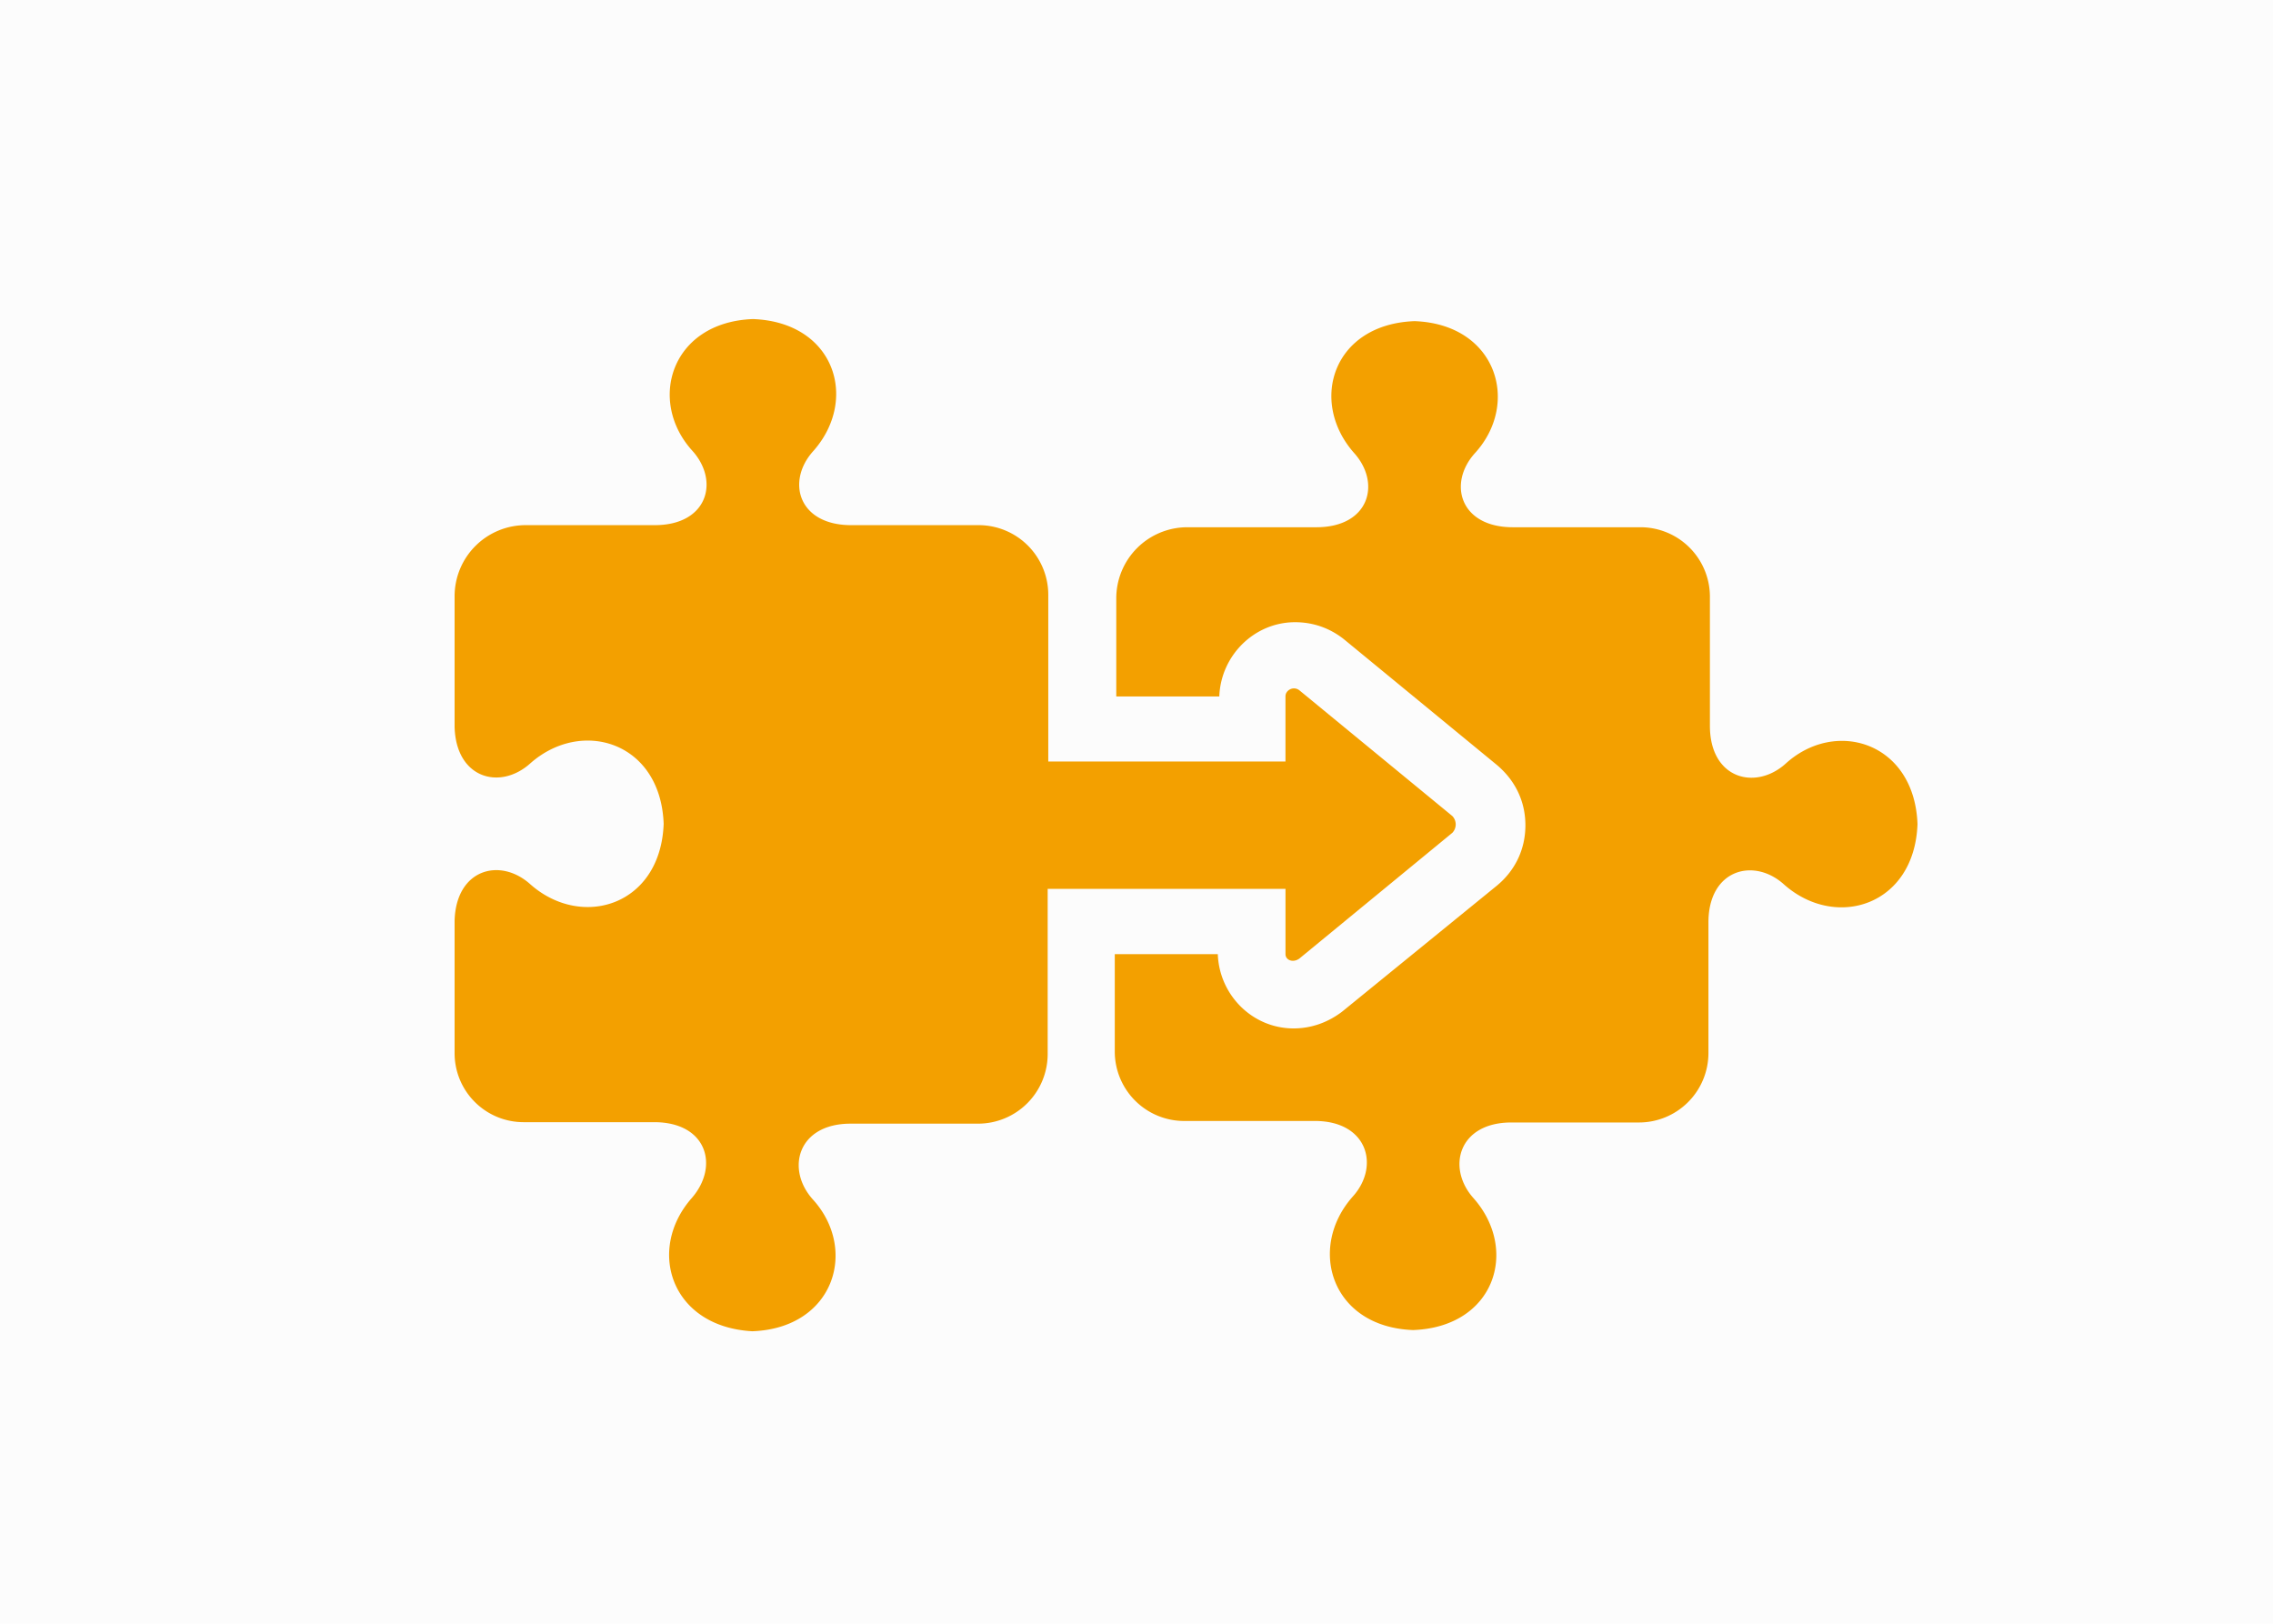
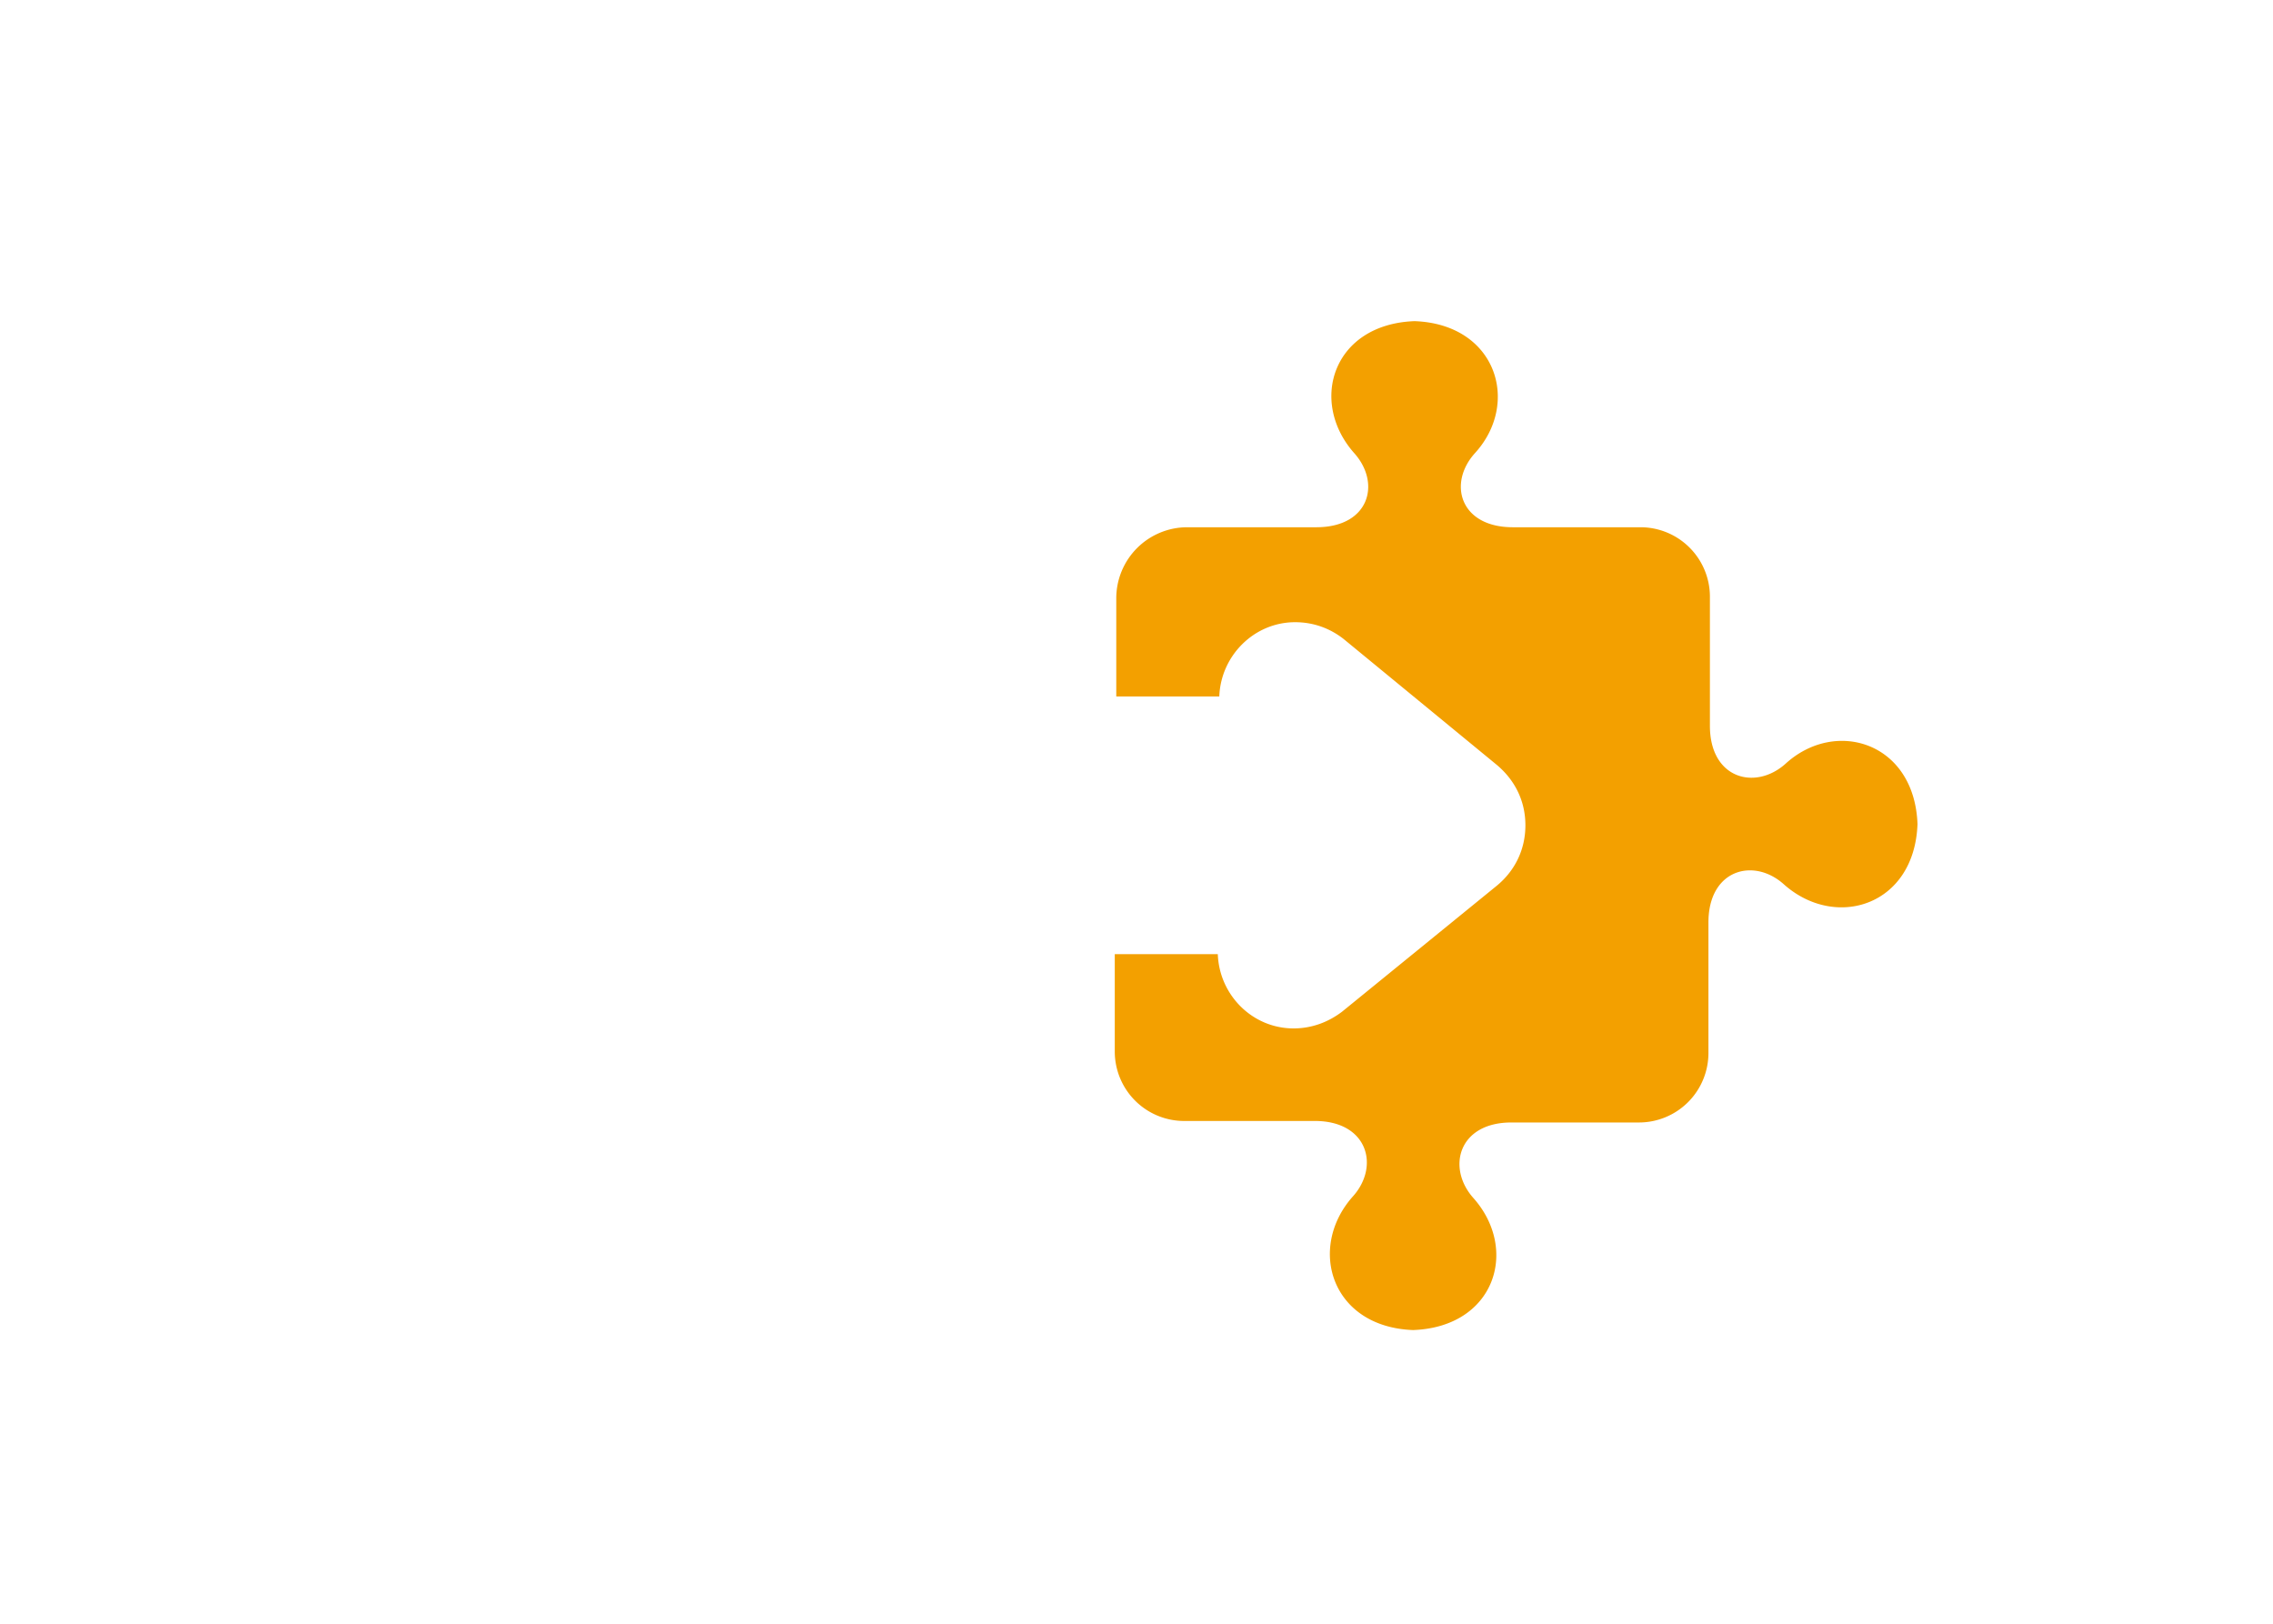
<svg xmlns="http://www.w3.org/2000/svg" width="140" height="100" viewBox="0 0 140 100">
  <g fill="none" fill-rule="evenodd">
-     <path fill="#FCFCFC" d="M0 100h140V0H0z" />
+     <path fill="#FCFCFC" d="M0 100V0H0z" />
    <g fill="#F3A000">
-       <path d="M32.263 69.11h8.024c3.266 0 4.022 2.712 2.326 4.667-2.805 3.174-1.31 7.934 3.726 8.21 5.037-.185 6.53-5.036 3.727-8.117-1.68-1.864-.942-4.668 2.324-4.668h7.84a4.29 4.29 0 0 0 4.299-4.298V54.74h14.648v4.022c0 .368.46.553.849.276l9.427-7.748a.747.747 0 0 0 0-1.034l-9.427-7.748c-.368-.276-.85 0-.85.37v4.021h-14.61V36.64a4.291 4.291 0 0 0-4.3-4.298h-7.84c-3.265 0-4.02-2.71-2.323-4.575 2.804-3.173 1.309-7.933-3.727-8.117-5.036.184-6.531 5.036-3.727 8.117 1.678 1.864.94 4.575-2.324 4.575h-7.933A4.378 4.378 0 0 0 28 36.734v8.043c.092 3.172 2.804 3.911 4.667 2.232 3.174-2.804 8.026-1.31 8.21 3.726-.184 5.037-5.036 6.531-8.21 3.727-1.863-1.679-4.575-.94-4.667 2.232v8.118a4.248 4.248 0 0 0 4.262 4.298" />
      <path d="M72.959 69.036h8.025c3.266 0 4.023 2.804 2.326 4.667-2.804 3.174-1.31 8.025 3.726 8.21 5.037-.184 6.531-4.944 3.727-8.116-1.679-1.864-.942-4.668 2.324-4.668h7.841a4.28 4.28 0 0 0 4.299-4.299v-8.024c0-3.267 2.803-4.023 4.667-2.325 3.173 2.803 8.025 1.308 8.21-3.728-.185-5.035-5.037-6.53-8.118-3.726-1.863 1.68-4.668.941-4.668-2.324V36.77a4.28 4.28 0 0 0-4.297-4.299H93.18c-3.265 0-4.022-2.711-2.325-4.574 2.804-3.083 1.31-7.934-3.727-8.119-5.036.185-6.53 4.945-3.727 8.118 1.68 1.863.942 4.575-2.324 4.575h-7.932a4.378 4.378 0 0 0-4.391 4.392v6.031H75.1c.092-2.527 2.158-4.575 4.668-4.575 1.125 0 2.139.37 2.988 1.033l9.428 7.748c1.125.942 1.77 2.232 1.77 3.727 0 1.495-.645 2.805-1.77 3.727l-9.52 7.75c-.849.645-1.864 1.032-2.989 1.032-2.528 0-4.575-2.048-4.667-4.575h-6.346v5.976a4.278 4.278 0 0 0 4.297 4.3" />
    </g>
  </g>
</svg>